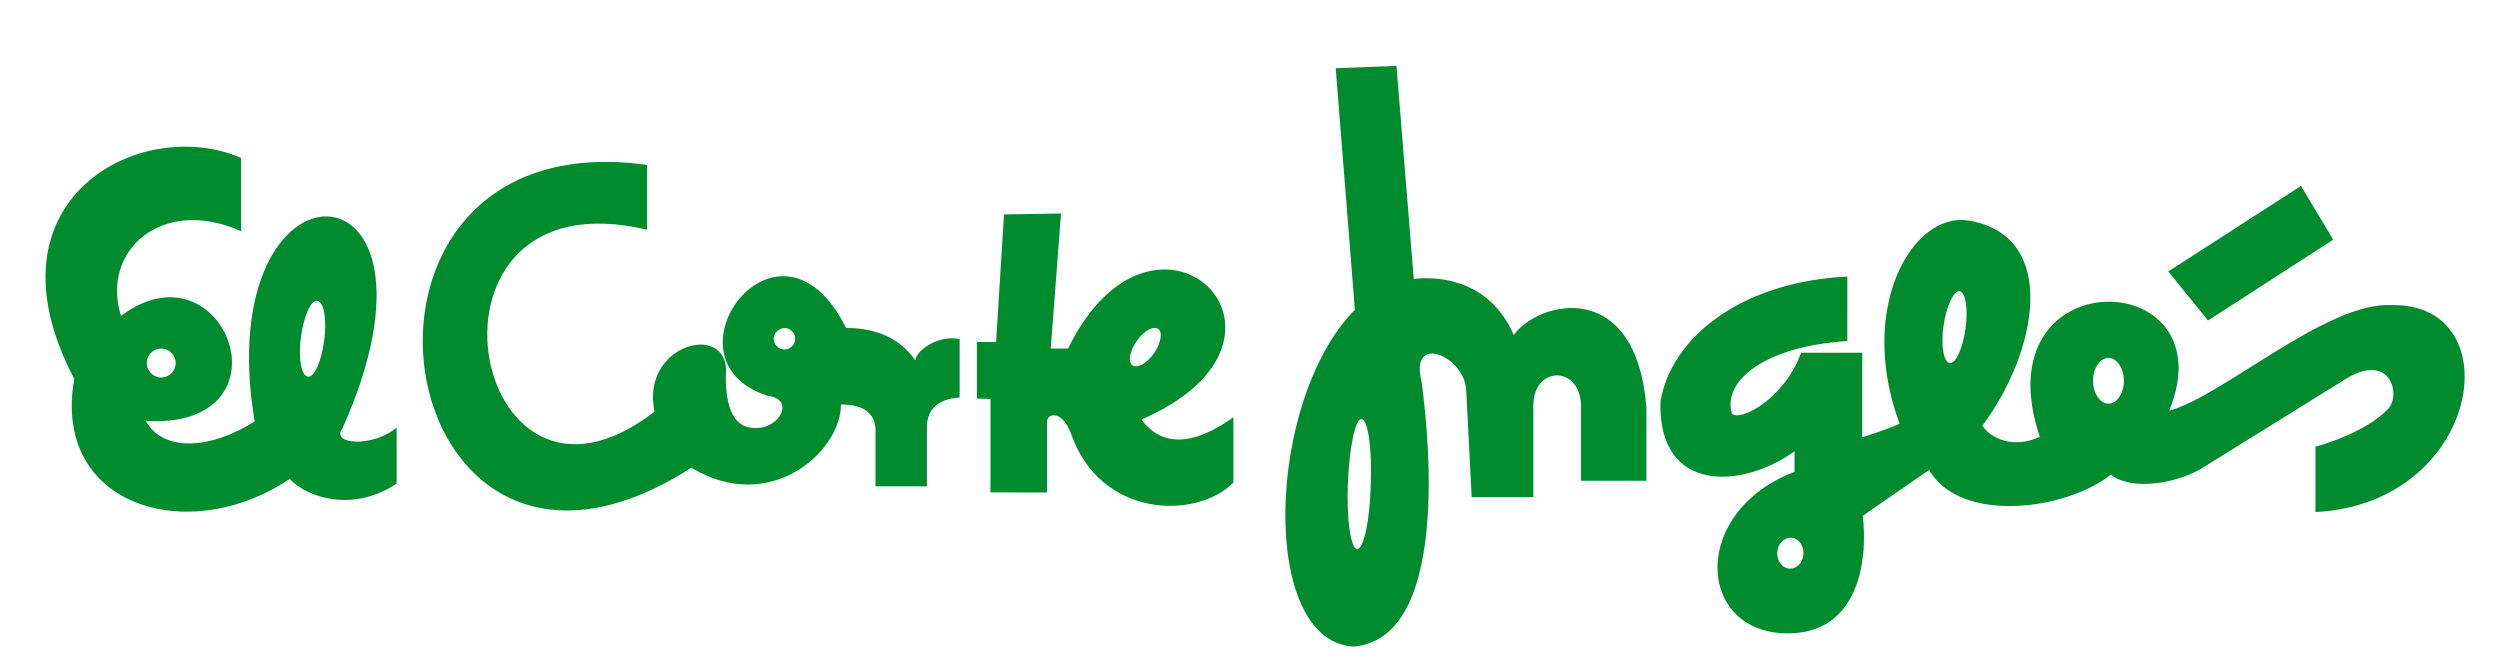
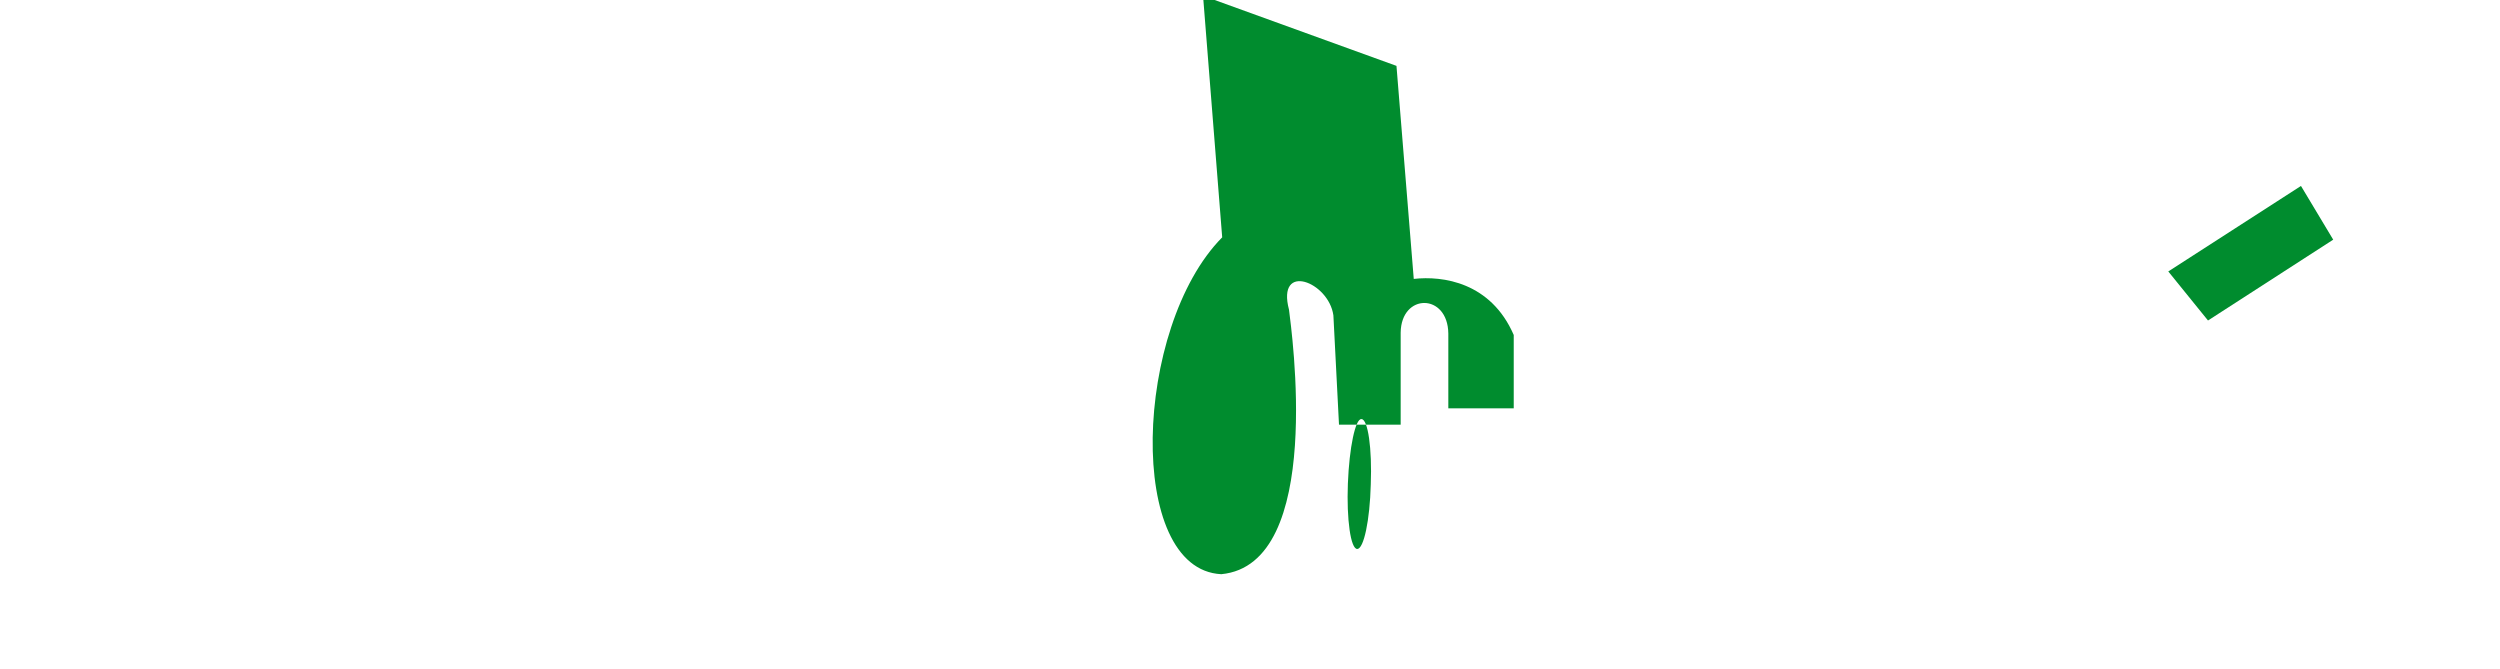
<svg xmlns="http://www.w3.org/2000/svg" version="1.2" baseProfile="tiny" id="Capa_1" x="0px" y="0px" viewBox="0 0 535.1 143.1" xml:space="preserve">
  <g>
    <polygon fill="#008C2E" points="492.5,39.8 499.4,51.3 472.6,68.6 464.1,58.1  " />
-     <path fill="#008C2E" d="M31.2,90.1c3.9,6.9,14.2,5.9,23.3,0.1c-9.9-59.5,45.4-58,18.8,1.5c-2.6,3.4,6.4,4.2,11.6-0.2v12   c-9.2,6.2-19.1,3.1-22.9-1c-21.8,14.7-51,5.7-46.1-21.4C-4.4,42.6,30.2,24.5,51.6,33.8v15.7c-16.8-7.6-30.1,4.1-25.7,18.1   C48.1,51,63.4,91.9,31.2,90.1z M31.4,77.7c0,1.7,1.4,3.1,3.1,3.1c1.7,0,3.1-1.4,3.1-3.1c0-1.7-1.4-3.1-3.1-3.1   C32.8,74.6,31.4,76,31.4,77.7z M34.5,77.7 M64.4,72.2c-0.6,4.5,0.1,8.3,1.5,8.4c1.4,0.2,2.9-3.3,3.5-7.8c0.6-4.5-0.1-8.3-1.5-8.4   C66.5,64.2,65,67.8,64.4,72.2z M66.9,72.5" />
-     <path fill="#008C2E" d="M138.6,49.2c-52.9-12.7-38.4,69.8,1.5,38.9c-3-14,14.7-19.1,15.3-9.2c-0.2,4.7,0.1,12.5,5.9,12.7   c5.5,0.4,9.1-6.1,3-6.9c-23.8-7.5,2.4-43.4,16.8-14.5c6,0,11.3,1.9,14.8,6.9c0.4-2.5,5.5-5.5,9.5-4.5v12.5c-4,0.2-7.1,2.1-7,6.5   v12.5h-11v-12c0-3.4-2.4-5.6-7.4-5.5c0,10.1-15.3,23.7-32,13.5c-65.6,42.1-83.3-75.1-9.5-64.8V49.2z M165.6,72.5   c0,1.2,1,2.3,2.3,2.3c1.2,0,2.3-1,2.3-2.3c0-1.2-1-2.3-2.3-2.3C166.6,70.3,165.6,71.3,165.6,72.5z M167.9,72.5" />
-     <path fill="#008C2E" d="M227.1,45.7l-2.2,28.9h3.7c18.7-38.2,55.9-2.2,15.7,15.2c5.4,7.2,13.3,4.1,19.7-0.5v14   c-8,8-28.6,7.6-34.8-10.6c-2-5.2-5.2-4.1-5.1-2.4v15.1H212v-20l-2.9-0.1V73.2h4.1l1.7-27.3L227.1,45.7z M243.3,73   c-1.5,2.2-1.9,4.5-0.9,5.2c1,0.7,3.1-0.4,4.6-2.6c1.5-2.2,1.9-4.5,0.9-5.2C246.9,69.7,244.8,70.8,243.3,73z M245.2,74.3" />
-     <path fill="#008C2E" d="M298.9,14.1l3.7,45.6c6.2-0.7,16.5,0.7,21.4,12c5.5-7.5,26.2-12.2,28.4,15.5v15.7h-14v-16   c-0.1-8.7-10.1-8.7-10.2-0.2v19.7h-13.2l-1.2-23.4c-1-7.2-12.2-11.5-9.5-1.2c0.5,4.2,7.7,54.5-14.5,56.6   c-20.4-1-18.8-52.9,0.2-72.1l-4.1-51.7L298.9,14.1z M288.5,103.5c-0.3,7.7,0.6,14,2,14c1.4,0,2.7-6.1,2.9-13.8c0.3-7.7-0.6-14-2-14   C290.1,89.6,288.8,95.8,288.5,103.5z M291,103.6" />
-     <path fill="#008C2E" d="M384.1,101v-4.4c-11.1,8-29.2,9.2-28.7-10.6c2.2-13.6,17.1-25.7,40-26.8V73c-17.7,1.1-26.8,8.6-24.7,15.5   c1.7,1.9,11.3-3.2,14.8-13h13.1v18.1c0,0,5.4-1.7,8-2.9c-9.2-24.7,2.7-45.4,14.7-43.5c19.6,3.2,14.8,28.2,3,43.9   c2,3,6.9,4.9,12.3,2.4c-12.8-38.3,40.5-36.9,27.7-5.6c11.3-3,33.8-23.4,47.6-22.6c25.8-0.5,19.2,42.5-16.3,44.3v-14   c2-0.5,10.8-3.2,15.5-8c3-3.2,0.4-12.3-9-6.5L471,100.4c-5.4,3.1-14.7,4.7-19.2,1.2c-9.6,7.6-32.1,10.6-38.9-1l-14.2,9.8   c1.2,9.8-1,26.3-17.7,25.1C362.9,134,362.4,109.2,384.1,101z M380.4,118.2c-0.1,1.8,1,3.4,2.6,3.5c1.6,0.1,2.9-1.3,3-3.1   s-1-3.4-2.6-3.5C381.9,115,380.5,116.4,380.4,118.2z M383.2,118.4 M416,69.7c-0.6,4.2,0,7.8,1.3,8c1.3,0.2,2.8-3.1,3.4-7.4   c0.6-4.2,0-7.8-1.3-8C418.2,62.2,416.6,65.5,416,69.7z M418.4,70.1 M448,81.5c0,2.7,1.5,4.9,3.3,4.9c1.8,0,3.3-2.2,3.3-4.9   s-1.5-4.9-3.3-4.9C449.5,76.6,448,78.8,448,81.5z M451.3,81.5" />
+     <path fill="#008C2E" d="M298.9,14.1l3.7,45.6c6.2-0.7,16.5,0.7,21.4,12v15.7h-14v-16   c-0.1-8.7-10.1-8.7-10.2-0.2v19.7h-13.2l-1.2-23.4c-1-7.2-12.2-11.5-9.5-1.2c0.5,4.2,7.7,54.5-14.5,56.6   c-20.4-1-18.8-52.9,0.2-72.1l-4.1-51.7L298.9,14.1z M288.5,103.5c-0.3,7.7,0.6,14,2,14c1.4,0,2.7-6.1,2.9-13.8c0.3-7.7-0.6-14-2-14   C290.1,89.6,288.8,95.8,288.5,103.5z M291,103.6" />
  </g>
</svg>